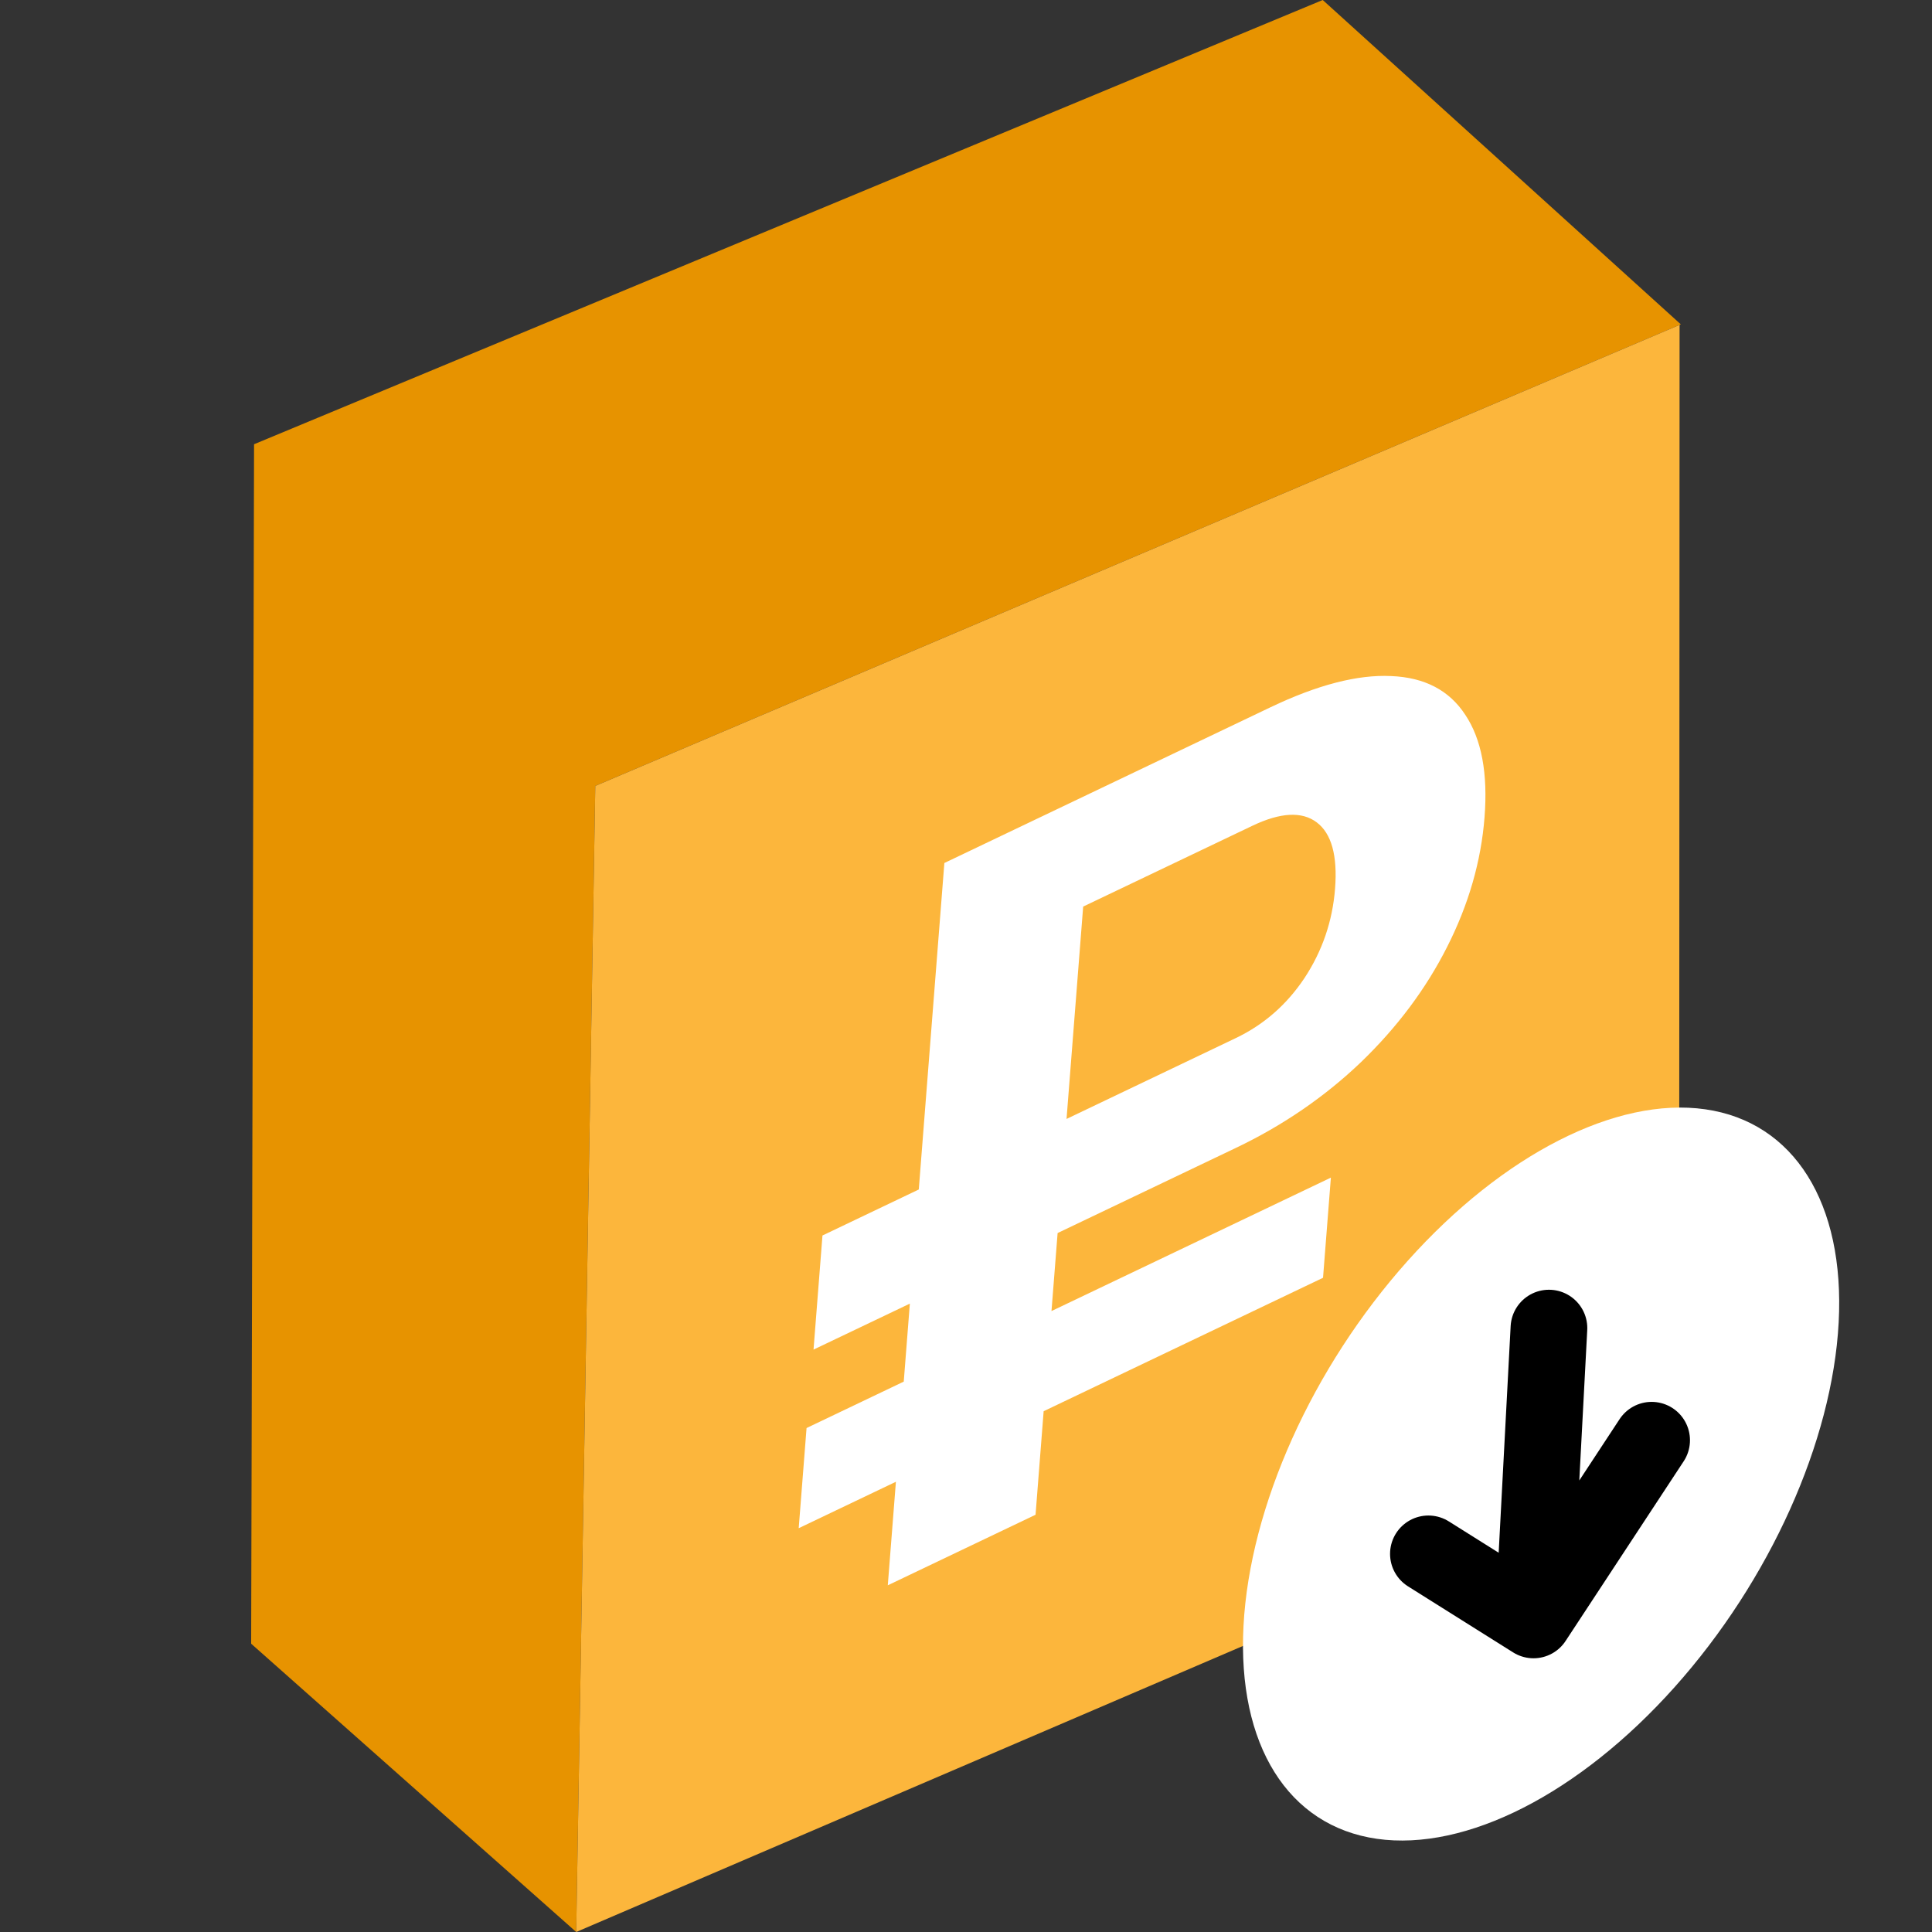
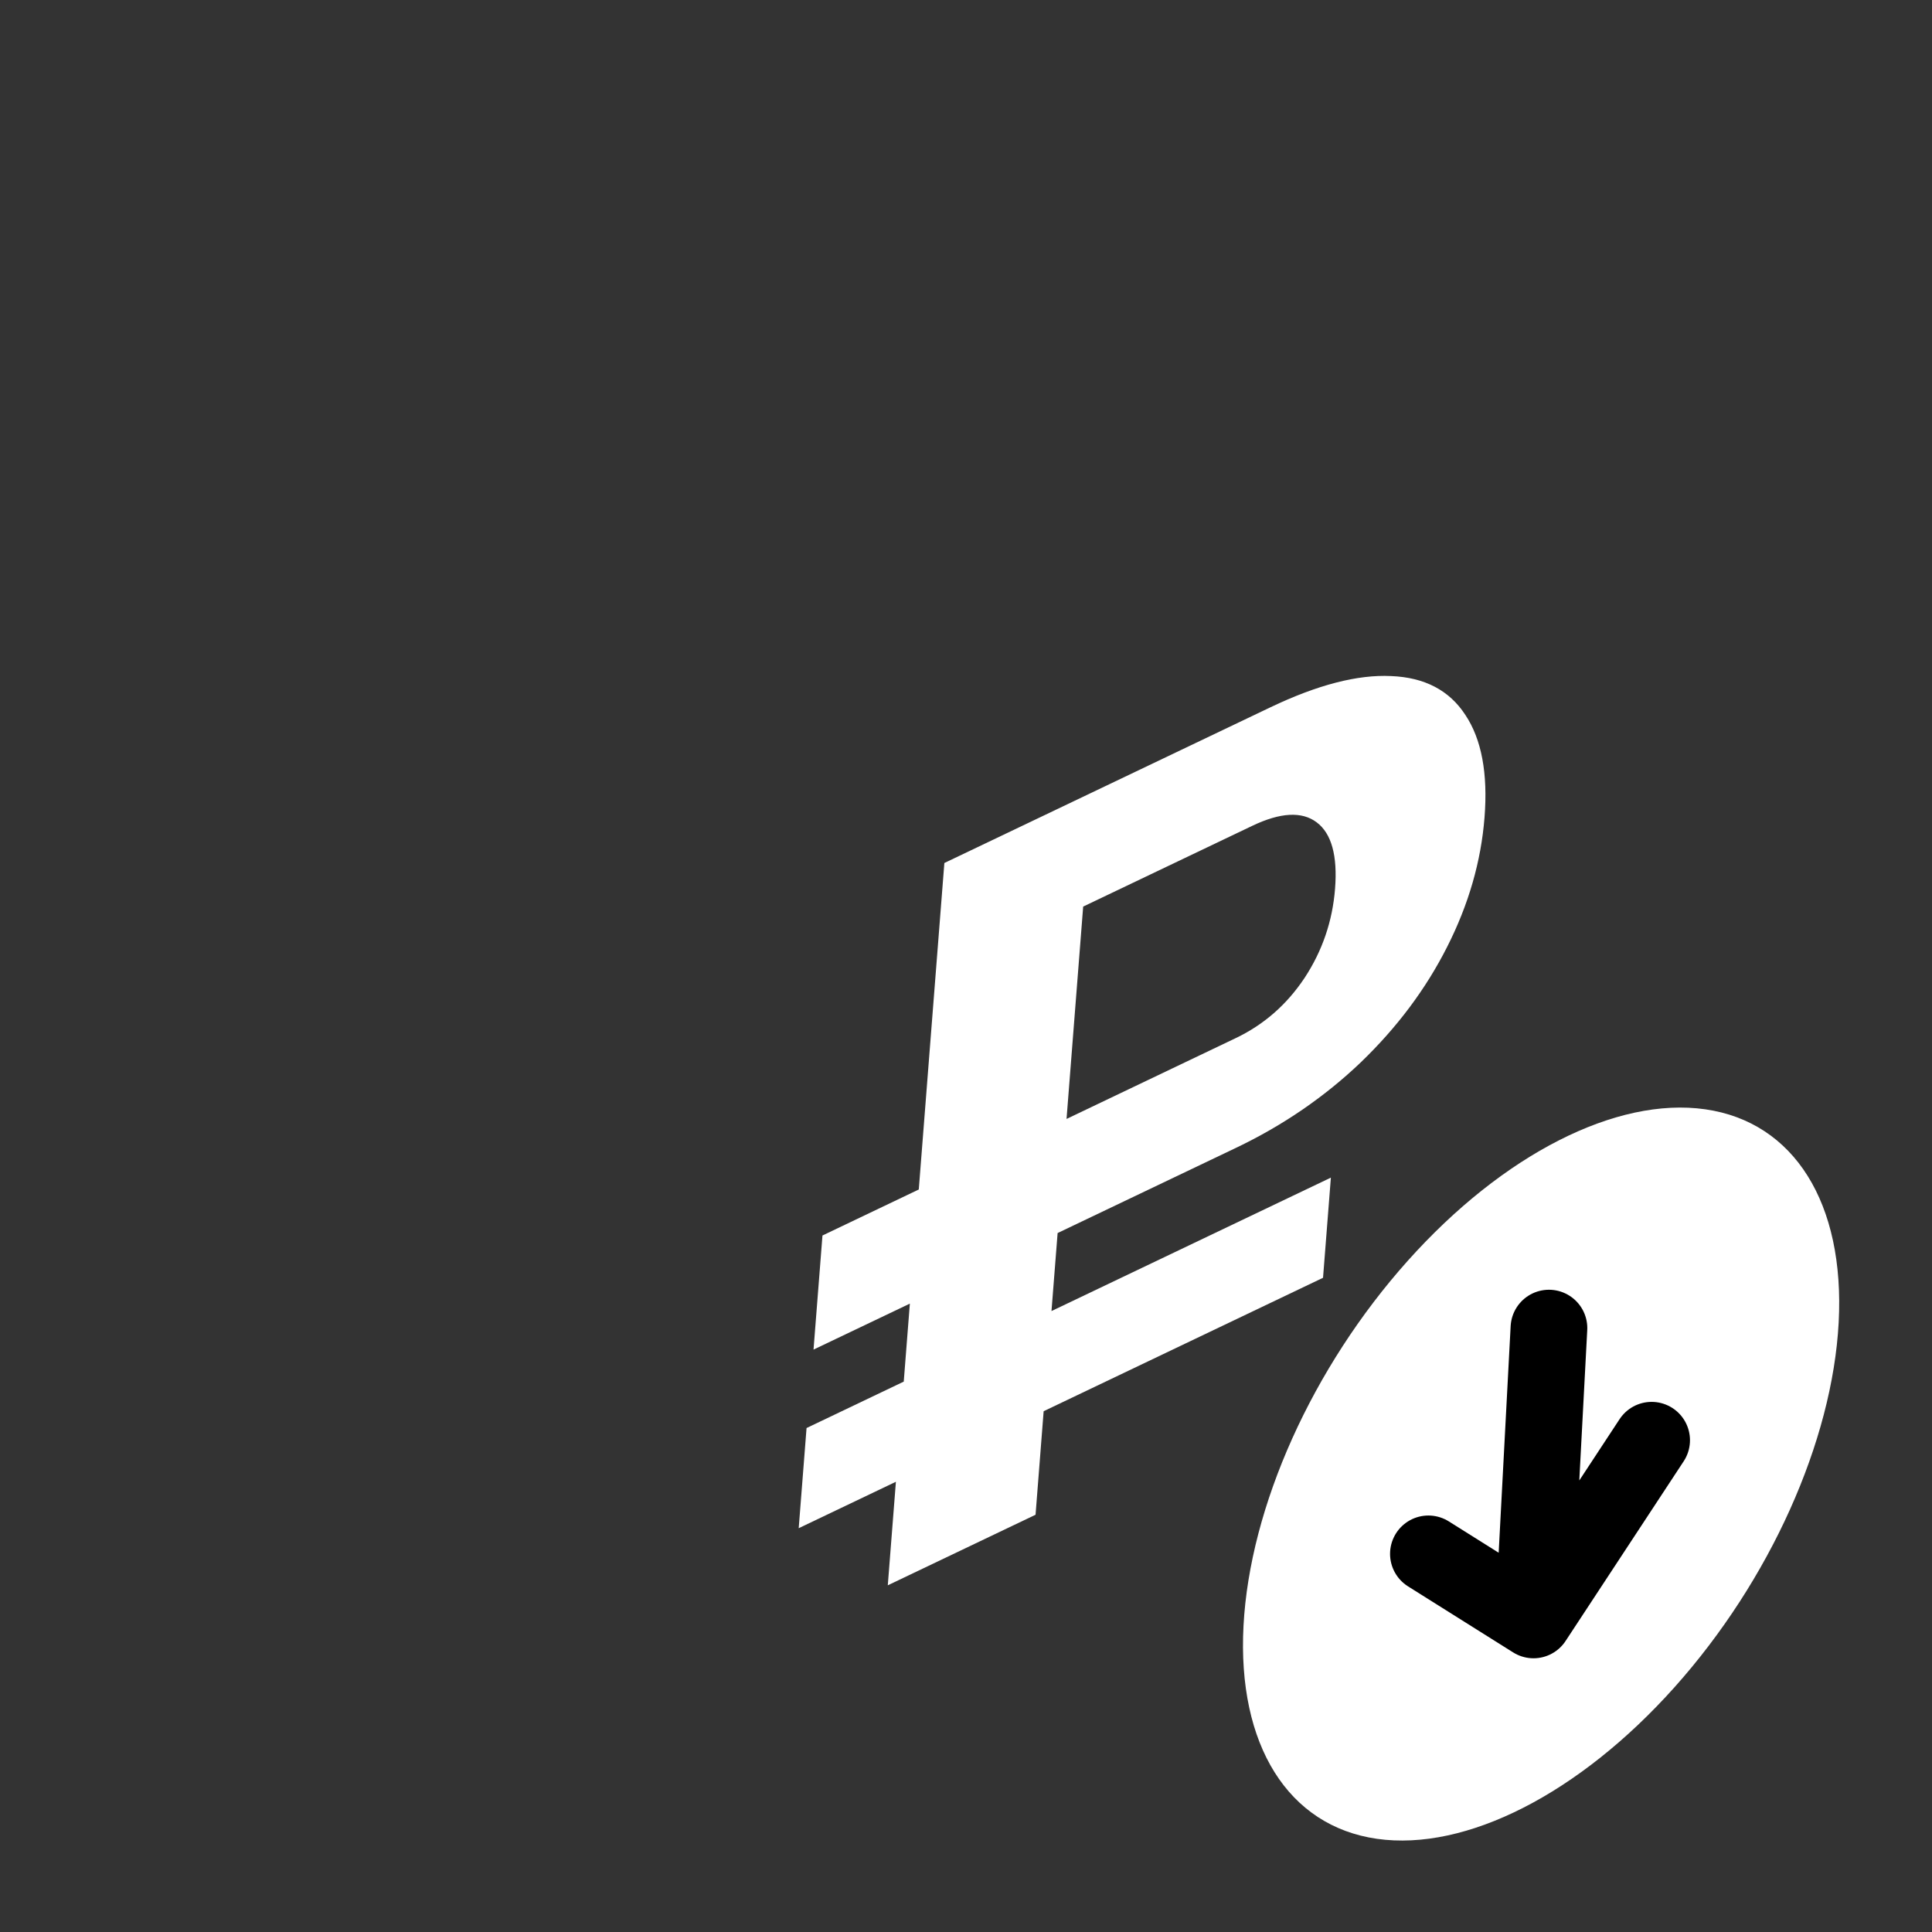
<svg xmlns="http://www.w3.org/2000/svg" width="100" height="100" viewBox="0 0 100 100" fill="none">
  <rect x="0" y="0" width="100" height="100" fill="#333333" stroke="none" />
  <g clip-path="url(#clip0_548_2)">
-     <path d="M29.825 100L13 85.078L13.15 22.994L68.464 0L87 16.79L86.935 16.818L30.812 40.679L29.825 100Z" fill="#E79300" />
-     <path d="M86.935 16.818L86.91 75.509L29.825 100L30.812 40.679L86.935 16.818Z" fill="#FCB63C" />
    <path d="M56.065 46.924L55.204 57.916L63.957 53.735C65.416 53.039 66.605 51.999 67.524 50.617C68.444 49.217 68.97 47.679 69.102 46.001C69.236 44.289 68.92 43.144 68.154 42.566C67.389 41.988 66.277 42.047 64.818 42.744L56.065 46.924ZM41.747 73.915L46.778 71.512L47.094 67.475L42.108 69.855L42.571 63.949L47.556 61.568L48.88 44.669L65.754 36.611C68.191 35.447 70.274 34.908 72.005 34.993C73.737 35.062 75.016 35.731 75.843 36.999C76.686 38.26 77.018 40.029 76.839 42.305C76.661 44.582 76.016 46.817 74.903 49.012C73.806 51.183 72.318 53.173 70.439 54.982C68.562 56.775 66.405 58.253 63.968 59.416L54.742 63.822L54.425 67.86L68.886 60.954L68.48 66.138L54.019 73.044L53.6 78.403L45.952 82.055L46.372 76.696L41.341 79.099L41.747 73.915Z" fill="white" />
    <circle cx="17.286" cy="17.286" r="15.302" transform="matrix(0.891 -0.454 -0.053 0.999 65.281 66.876)" fill="white" stroke="white" stroke-width="3.97" />
    <path d="M80.173 68.742L79.375 83.847M79.375 83.847L85.488 74.546M79.375 83.847L73.934 80.428" stroke="black" stroke-width="3.97" stroke-linecap="round" />
  </g>
  <defs>
    <clipPath id="clip0_548_2">
      <rect width="100" height="100" fill="white" />
    </clipPath>
  </defs>
</svg>